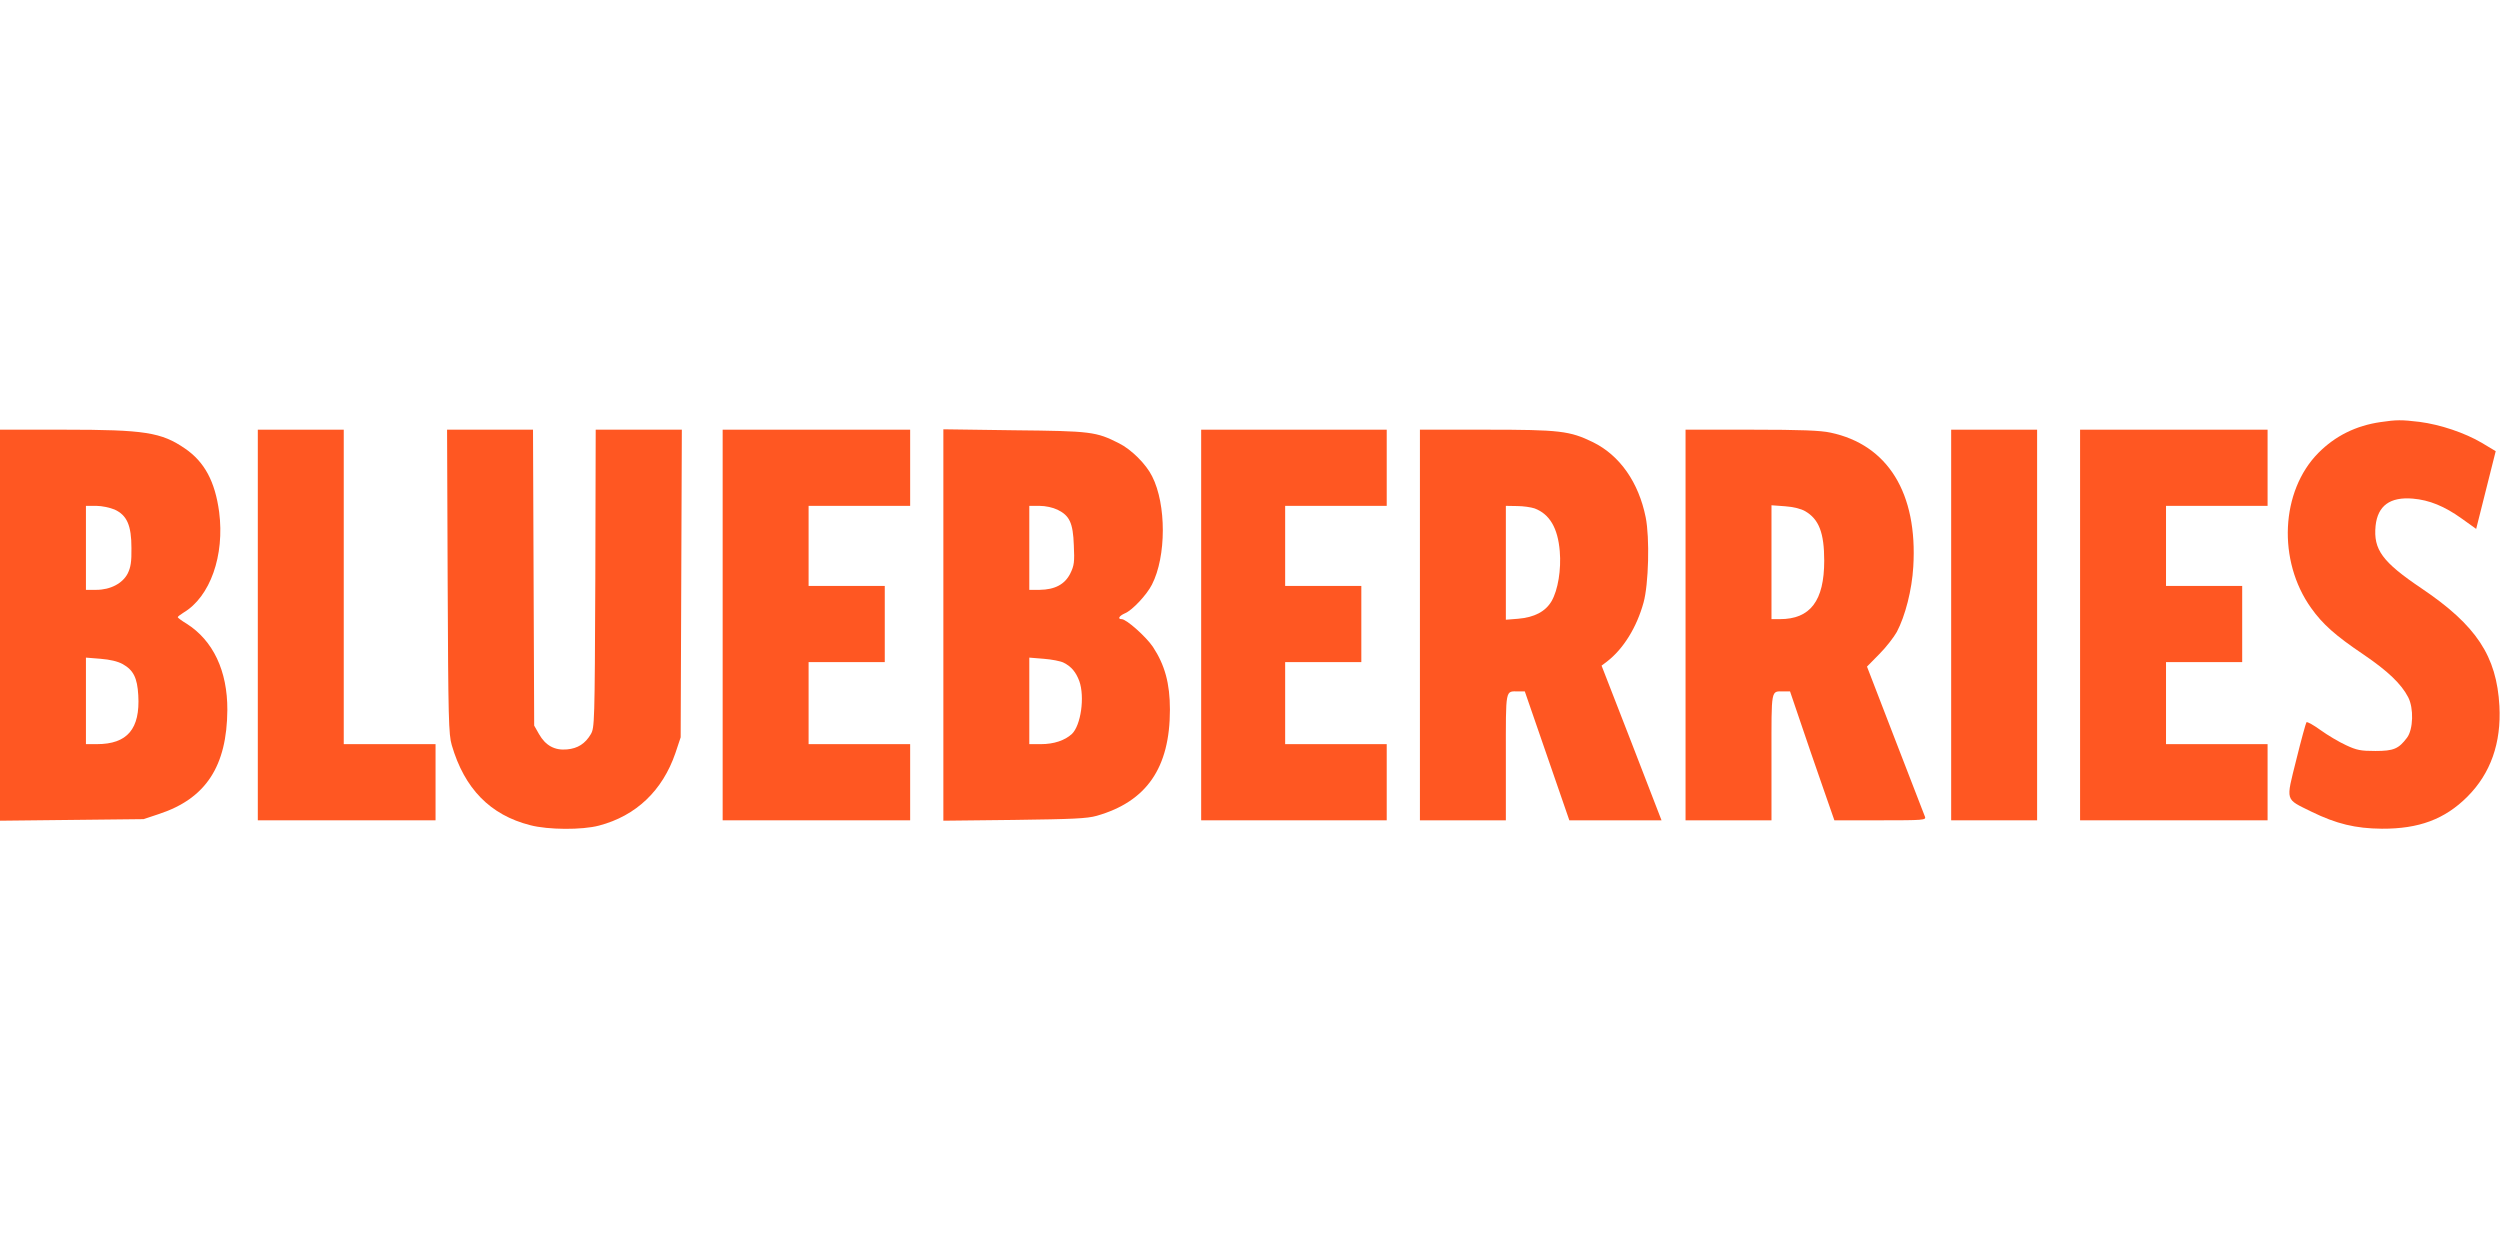
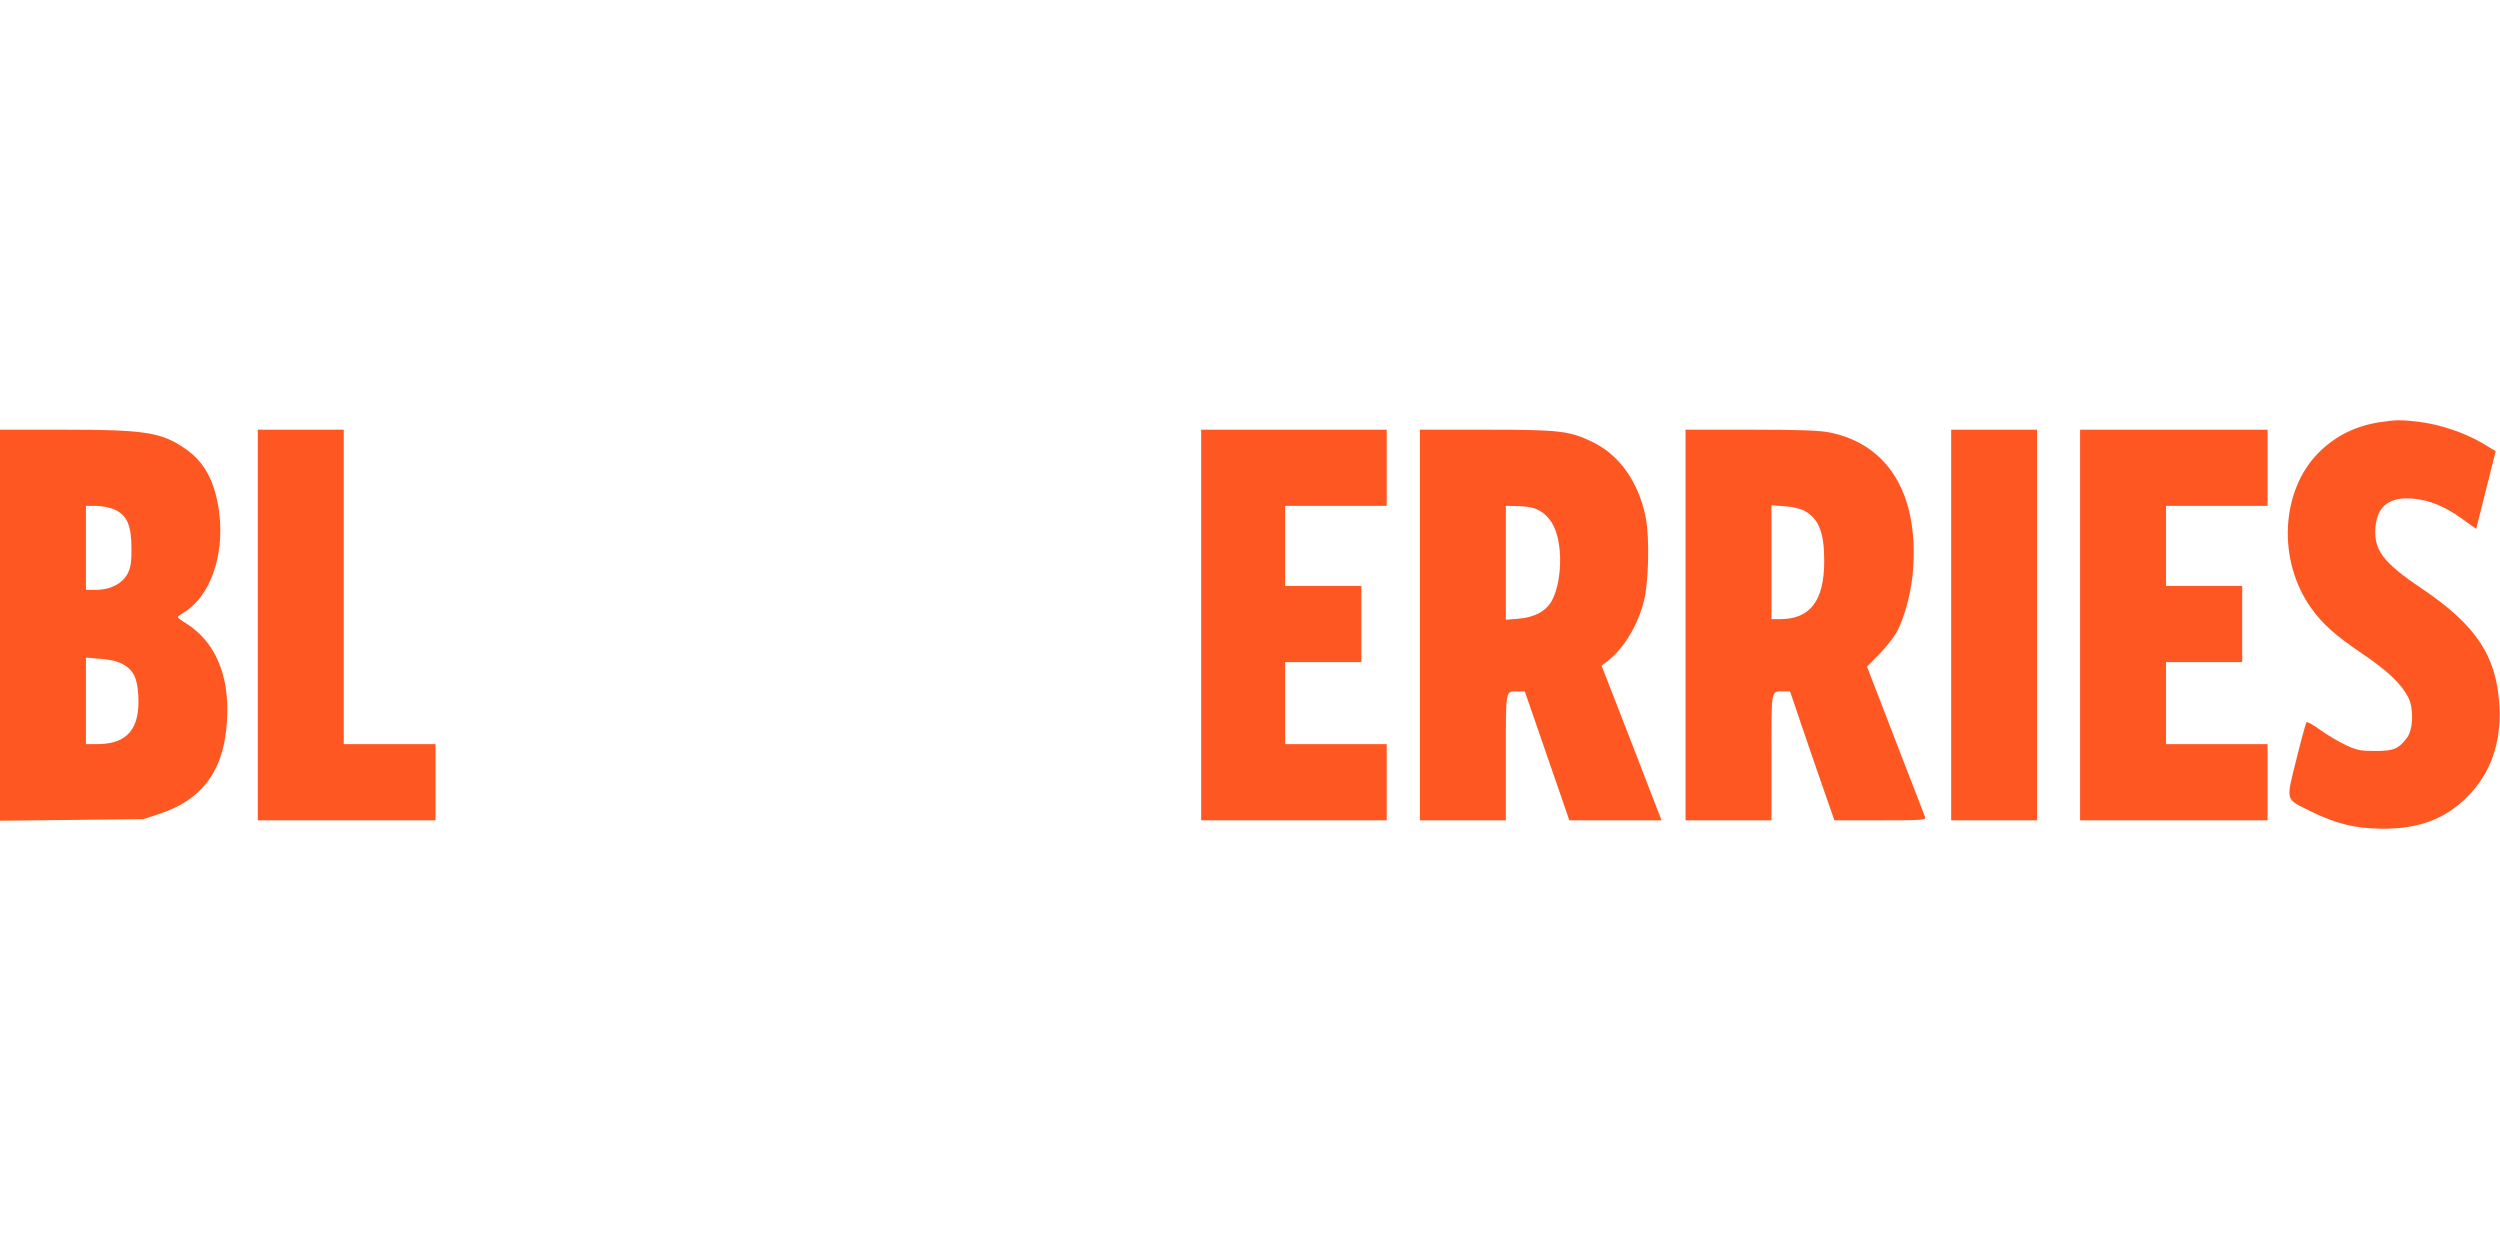
<svg xmlns="http://www.w3.org/2000/svg" version="1.0" width="1280pt" height="640pt" viewBox="0 0 1280 640" preserveAspectRatio="xMidYMid meet">
  <g transform="translate(0,640) scale(0.1,-0.1)" fill="#ff5722" stroke="none">
    <path d="M12189 4239 c-126 -18 -233 -71 -319 -158 -193 -195 -210 -552 -37 -794 59 -83 124 -141 268 -238 125 -85 194 -151 229 -219 29 -56 26 -164 -6 -207 -43 -57 -68 -68 -162 -68 -75 0 -96 4 -151 30 -35 16 -94 51 -130 77 -36 26 -68 44 -72 40 -3 -4 -27 -90 -52 -192 -54 -217 -59 -198 78 -266 127 -62 225 -86 360 -87 189 -1 322 48 438 164 119 119 174 275 164 464 -14 256 -118 413 -398 602 -202 136 -248 199 -236 321 11 103 74 149 191 139 84 -7 162 -39 250 -102 l74 -53 50 199 50 199 -70 42 c-88 52 -213 94 -320 108 -92 11 -118 11 -199 -1z" />
    <path d="M0 3199 l0 -1001 368 4 367 4 81 27 c238 79 346 244 348 532 1 200 -73 356 -209 442 -25 15 -45 30 -45 33 0 3 13 13 29 23 137 81 212 293 183 516 -21 156 -75 256 -174 324 -122 84 -208 97 -619 97 l-329 0 0 -1001z m587 592 c63 -29 86 -81 86 -197 1 -71 -4 -99 -19 -130 -26 -51 -89 -84 -161 -84 l-53 0 0 215 0 215 53 0 c29 0 70 -9 94 -19z m41 -791 c55 -31 75 -70 80 -160 10 -172 -56 -250 -212 -250 l-56 0 0 221 0 222 75 -6 c49 -4 87 -13 113 -27z" />
    <path d="M1320 3200 l0 -1000 455 0 455 0 0 195 0 195 -235 0 -235 0 0 805 0 805 -220 0 -220 0 0 -1000z" />
-     <path d="M2292 3423 c3 -707 5 -783 21 -838 65 -223 197 -358 402 -410 91 -24 266 -25 352 -2 190 50 325 179 391 371 l27 81 3 788 3 787 -220 0 -221 0 -2 -762 c-3 -742 -4 -764 -23 -797 -29 -49 -67 -73 -122 -78 -63 -6 -110 20 -143 78 l-25 44 -3 758 -3 757 -220 0 -220 0 3 -777z" />
-     <path d="M3700 3200 l0 -1000 480 0 480 0 0 195 0 195 -260 0 -260 0 0 210 0 210 195 0 195 0 0 195 0 195 -195 0 -195 0 0 205 0 205 260 0 260 0 0 195 0 195 -480 0 -480 0 0 -1000z" />
-     <path d="M4830 3200 l0 -1002 363 4 c302 4 372 7 422 21 256 73 375 246 375 544 0 134 -26 228 -87 321 -36 53 -136 142 -160 142 -23 0 -13 17 17 30 37 15 112 95 138 147 74 144 74 411 1 554 -31 63 -107 138 -169 169 -118 60 -143 63 -537 67 l-363 5 0 -1002z m585 590 c61 -30 79 -67 83 -182 4 -85 2 -103 -18 -144 -28 -56 -79 -83 -157 -84 l-53 0 0 215 0 215 52 0 c31 0 68 -8 93 -20z m31 -783 c40 -20 63 -49 80 -94 29 -82 8 -227 -38 -271 -36 -33 -92 -52 -158 -52 l-60 0 0 221 0 222 74 -6 c40 -3 87 -12 102 -20z" />
    <path d="M6150 3200 l0 -1000 475 0 475 0 0 195 0 195 -260 0 -260 0 0 210 0 210 195 0 195 0 0 195 0 195 -195 0 -195 0 0 205 0 205 260 0 260 0 0 195 0 195 -475 0 -475 0 0 -1000z" />
    <path d="M7270 3200 l0 -1000 220 0 220 0 0 324 c0 358 -4 336 65 336 l32 0 114 -330 114 -330 236 0 236 0 -153 396 -154 396 28 21 c84 65 152 175 187 302 26 94 32 331 11 436 -36 179 -132 317 -270 385 -119 58 -169 64 -548 64 l-338 0 0 -1000z m587 597 c77 -29 119 -100 129 -219 8 -94 -9 -199 -42 -256 -31 -53 -88 -83 -171 -90 l-63 -5 0 292 0 291 58 -1 c31 0 71 -6 89 -12z" />
    <path d="M8630 3200 l0 -1000 220 0 220 0 0 324 c0 357 -4 336 63 336 l32 0 52 -153 c28 -83 79 -232 113 -329 l62 -178 235 0 c220 0 235 1 229 18 -4 9 -72 186 -152 393 l-145 376 63 64 c35 35 75 87 90 114 43 82 77 214 84 333 23 377 -130 625 -424 687 -50 11 -151 15 -404 15 l-338 0 0 -1000z m612 583 c71 -41 98 -111 98 -254 0 -205 -71 -299 -227 -299 l-43 0 0 291 0 292 69 -5 c43 -3 82 -13 103 -25z" />
    <path d="M9990 3200 l0 -1000 220 0 220 0 0 1000 0 1000 -220 0 -220 0 0 -1000z" />
    <path d="M10650 3200 l0 -1000 480 0 480 0 0 195 0 195 -260 0 -260 0 0 210 0 210 195 0 195 0 0 195 0 195 -195 0 -195 0 0 205 0 205 260 0 260 0 0 195 0 195 -480 0 -480 0 0 -1000z" />
  </g>
</svg>